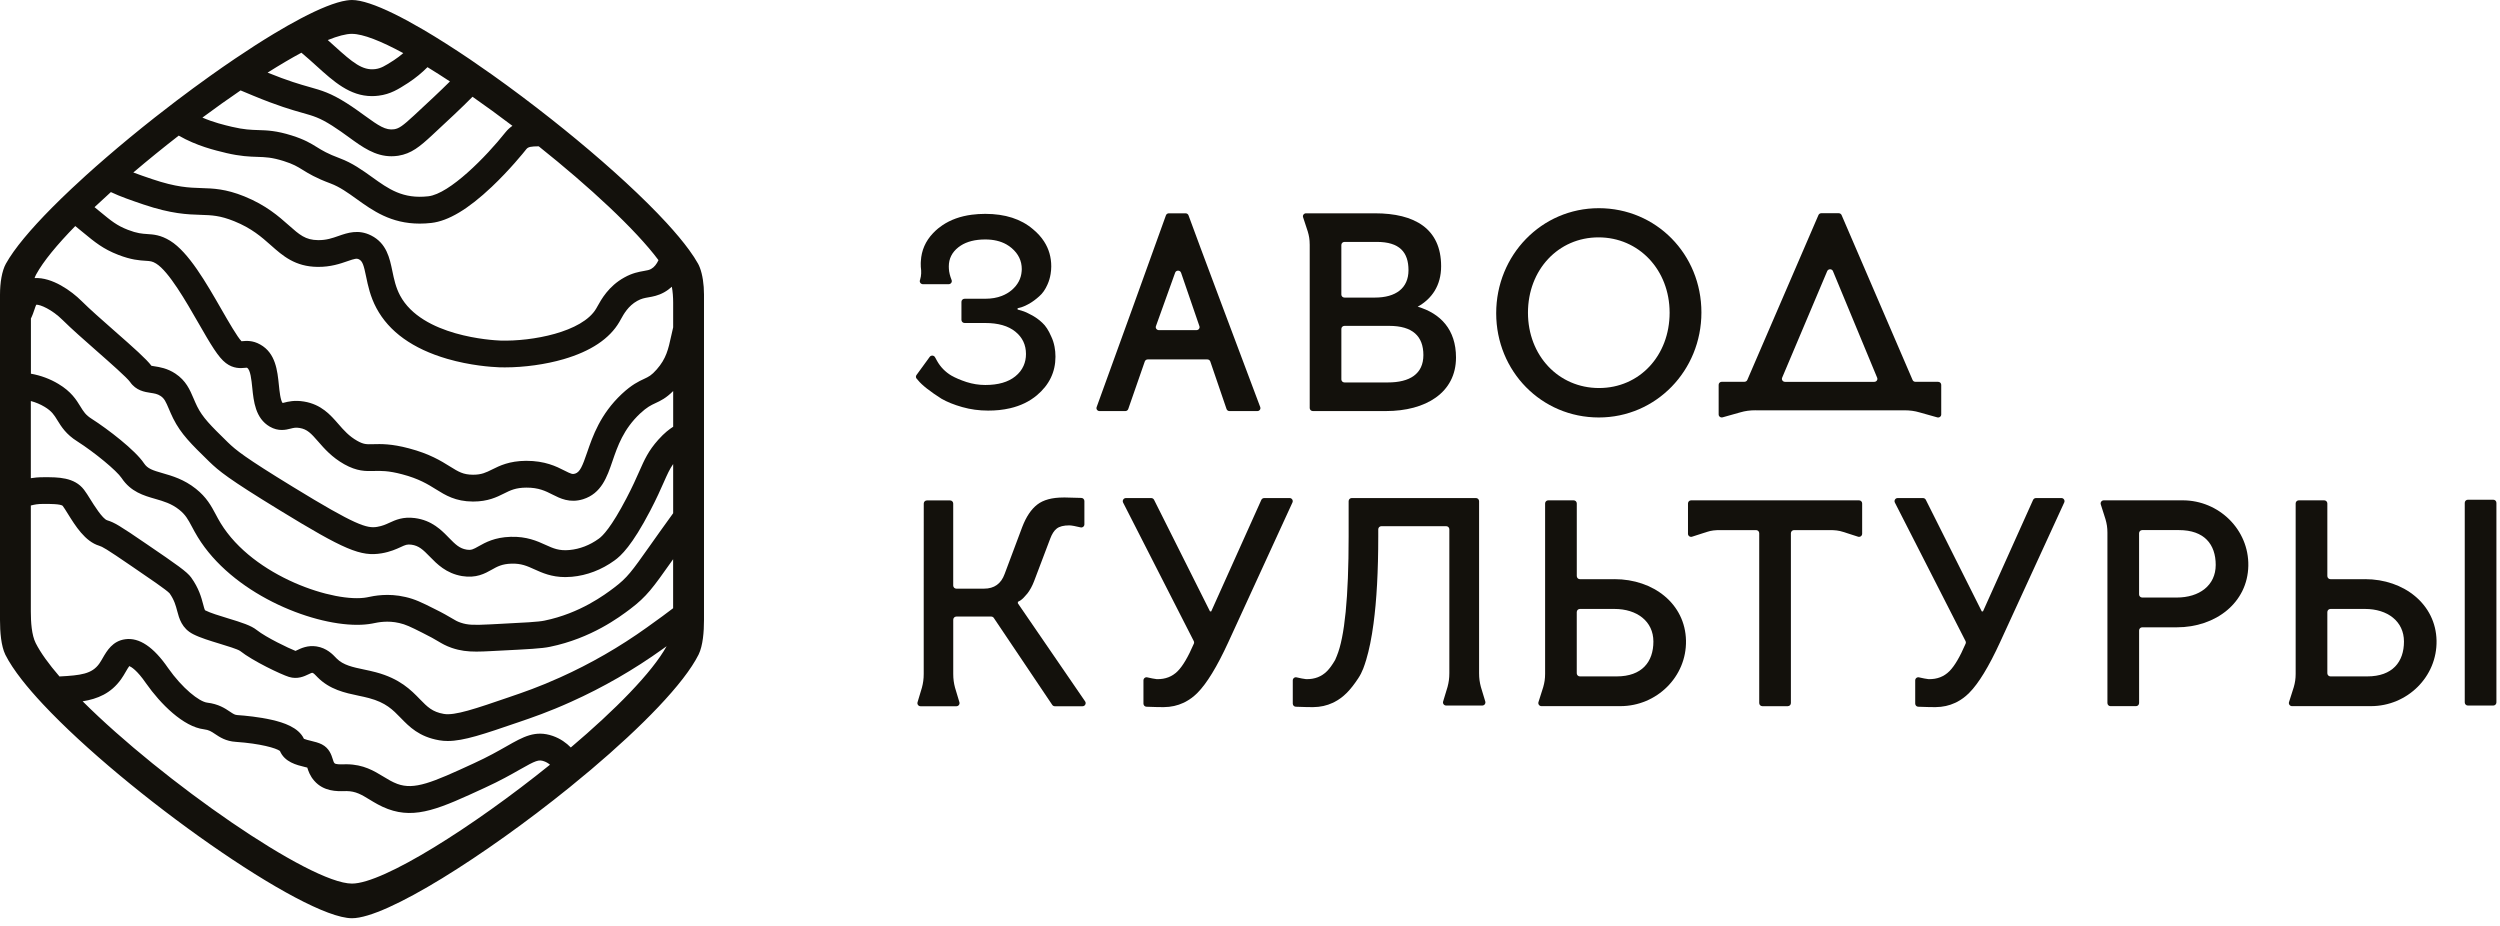
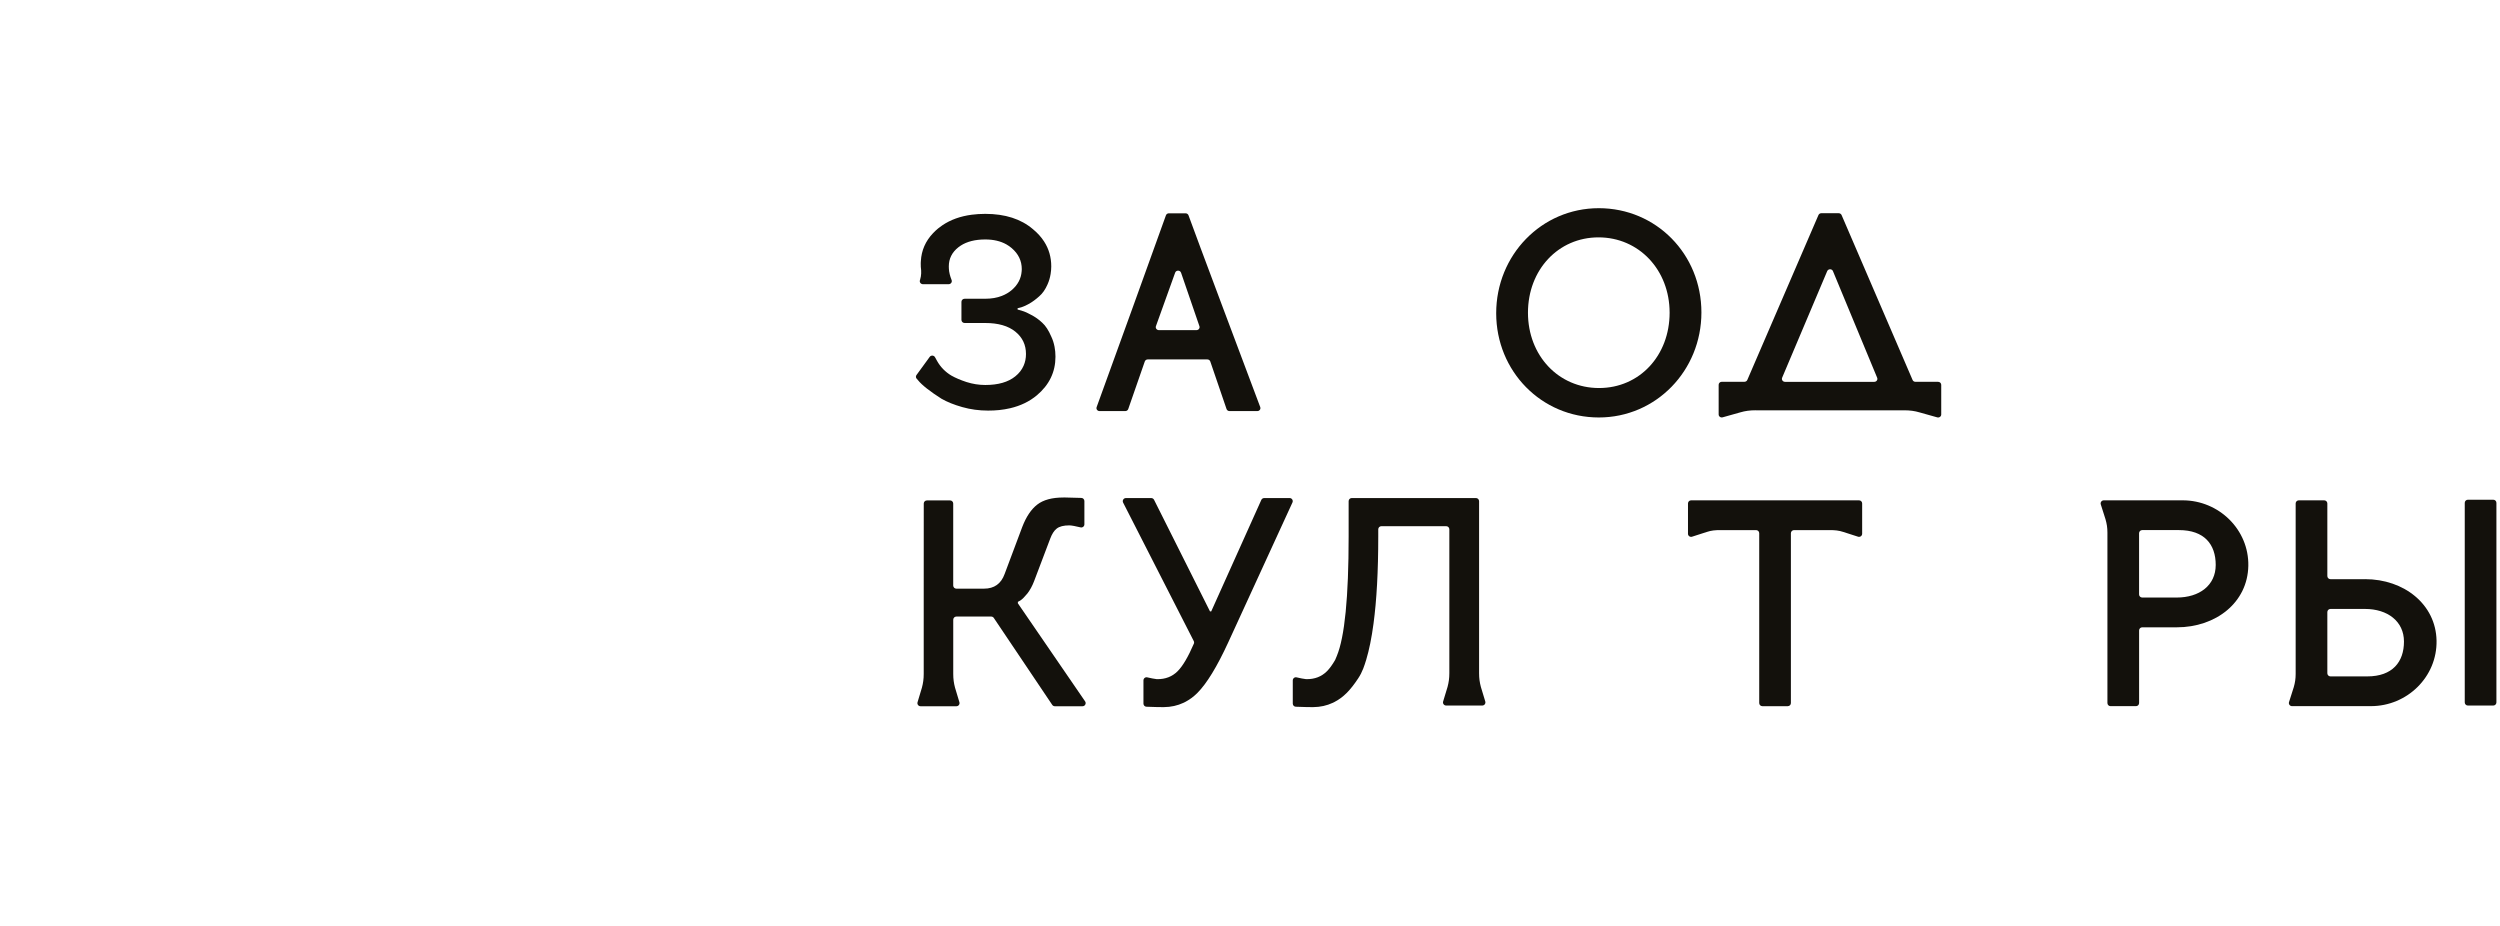
<svg xmlns="http://www.w3.org/2000/svg" width="189" height="70" viewBox="0 0 189 70" fill="none">
-   <path d="M52.905 20.225C52.865 20.121 52.823 20.024 52.775 19.939C52.597 19.618 52.369 19.268 52.098 18.898C51.644 18.274 51.069 17.587 50.395 16.853C48.639 14.944 46.221 12.728 43.577 10.541C42.958 10.029 42.329 9.52 41.691 9.016C40.209 7.843 38.69 6.703 37.208 5.65C36.644 5.25 36.086 4.862 35.538 4.49C34.917 4.071 34.31 3.672 33.718 3.296C33.124 2.918 32.547 2.564 31.993 2.24C30.409 1.313 29.014 0.62 27.939 0.266C27.414 0.093 26.966 0 26.61 0C26.486 0 26.348 0.013 26.201 0.035C25.355 0.163 24.153 0.652 22.726 1.404C22.092 1.738 21.415 2.123 20.705 2.551C19.774 3.112 18.786 3.747 17.767 4.436C17.14 4.859 16.501 5.303 15.855 5.765C15.019 6.362 14.171 6.985 13.327 7.626C12.786 8.037 12.246 8.453 11.711 8.875C10.44 9.876 9.194 10.903 8.015 11.921C7.488 12.375 6.976 12.828 6.48 13.276C6.109 13.613 5.747 13.946 5.396 14.277C4.88 14.763 4.389 15.239 3.929 15.703C2.312 17.334 1.072 18.806 0.444 19.94C0.148 20.474 0 21.363 0 22.283V46.879C0 47.768 0.08 48.827 0.405 49.498C0.69 50.066 1.116 50.706 1.657 51.398C2.113 51.981 2.651 52.6 3.255 53.245C9.516 59.934 22.933 69.418 26.61 69.418C29.212 69.418 36.686 64.676 43.054 59.529C43.605 59.083 44.145 58.636 44.676 58.188C48.513 54.943 51.715 51.686 52.817 49.479C53.142 48.807 53.222 47.76 53.222 46.86V22.264C53.222 21.504 53.111 20.757 52.907 20.228L52.905 20.225ZM43.155 56.511C42.815 56.166 42.385 55.847 41.792 55.637C40.471 55.18 39.562 55.698 38.304 56.414C37.679 56.769 36.903 57.212 35.821 57.707C32.661 59.167 31.326 59.74 30.032 59.261C29.659 59.122 29.332 58.923 28.986 58.712C28.279 58.281 27.478 57.793 26.22 57.779C26.143 57.779 26.065 57.779 25.981 57.782C25.724 57.788 25.372 57.795 25.287 57.695L25.274 57.679C25.229 57.629 25.194 57.517 25.154 57.387C25.057 57.079 24.896 56.563 24.334 56.275C24.079 56.145 23.792 56.077 23.514 56.009C23.355 55.971 23.106 55.91 22.977 55.855C22.571 54.982 21.418 54.622 20.568 54.425C19.583 54.198 18.519 54.1 17.962 54.061C17.756 54.048 17.66 53.988 17.385 53.803C17.02 53.557 16.521 53.222 15.661 53.119C15.061 53.045 13.79 52.043 12.705 50.5C11.614 48.911 10.524 48.179 9.468 48.327C8.515 48.454 8.081 49.201 7.766 49.748C7.676 49.903 7.591 50.049 7.504 50.173C6.949 50.951 6.119 51.055 4.496 51.141C3.688 50.204 3.066 49.345 2.697 48.614C2.391 48.001 2.331 47.032 2.331 46.232V38.216C2.34 38.213 2.35 38.212 2.359 38.209C2.631 38.144 2.826 38.096 3.299 38.096C3.695 38.094 4.622 38.09 4.746 38.252C4.836 38.368 4.972 38.588 5.117 38.821C5.702 39.762 6.43 40.935 7.501 41.259C7.746 41.337 7.954 41.435 9.974 42.819C11.256 43.693 12.581 44.595 12.819 44.853C13.176 45.357 13.288 45.781 13.396 46.19C13.542 46.746 13.743 47.508 14.605 47.945C15.135 48.217 15.885 48.444 16.61 48.665C17.146 48.828 17.956 49.074 18.15 49.21C19.117 49.978 21.252 50.99 21.839 51.173C22.486 51.378 23.011 51.126 23.324 50.976C23.446 50.918 23.572 50.857 23.615 50.864C23.699 50.878 23.834 51.019 23.932 51.123L23.997 51.191C24.93 52.137 26.085 52.38 27.103 52.594C27.38 52.652 27.641 52.707 27.892 52.775C29.167 53.115 29.691 53.651 30.295 54.275C30.945 54.943 31.682 55.701 33.203 55.965C33.412 56.002 33.624 56.019 33.849 56.019C35.06 56.019 36.572 55.5 39.179 54.606L39.197 54.6C40.223 54.25 41.502 53.813 43.181 53.053C45.593 51.969 47.923 50.627 50.104 49.063L50.227 48.974C50.285 48.932 50.34 48.893 50.396 48.853C49.298 50.846 46.494 53.68 43.152 56.511H43.155ZM6.249 53.018C7.373 52.837 8.385 52.426 9.154 51.349C9.298 51.147 9.415 50.944 9.517 50.766C9.593 50.636 9.7 50.451 9.775 50.355C9.92 50.415 10.361 50.666 11.042 51.66C12.134 53.215 13.858 54.944 15.418 55.135C15.796 55.18 15.978 55.303 16.254 55.488C16.6 55.721 17.074 56.039 17.829 56.085C19.696 56.215 20.869 56.555 21.162 56.772C21.518 57.617 22.429 57.835 23.04 57.983C23.096 57.996 23.165 58.013 23.23 58.029C23.313 58.291 23.44 58.67 23.761 59.03C24.47 59.844 25.482 59.822 26.026 59.809C26.091 59.808 26.153 59.806 26.205 59.806C26.899 59.814 27.333 60.078 27.933 60.444C28.325 60.683 28.771 60.955 29.326 61.161C31.462 61.953 33.312 61.098 36.666 59.549C37.824 59.018 38.645 58.551 39.305 58.175C40.52 57.482 40.725 57.413 41.123 57.55C41.301 57.612 41.445 57.699 41.58 57.812C35.778 62.493 28.98 66.799 26.609 66.799C23.424 66.799 12.273 59.031 6.248 53.018H6.249ZM5.691 17.09C5.912 17.268 6.113 17.433 6.294 17.583C7.166 18.303 7.796 18.824 8.939 19.265C9.921 19.647 10.544 19.686 11 19.715C11.371 19.738 11.512 19.748 11.805 19.927C12.761 20.519 14.053 22.769 14.996 24.412C15.943 26.064 16.507 27.018 17.074 27.446C17.649 27.889 18.208 27.837 18.509 27.809C18.565 27.803 18.645 27.796 18.659 27.797C18.659 27.797 18.663 27.799 18.682 27.809C18.934 27.949 19.012 28.735 19.071 29.309C19.175 30.338 19.304 31.62 20.393 32.253C21.054 32.638 21.625 32.492 21.966 32.405C22.194 32.347 22.358 32.305 22.655 32.355C23.223 32.45 23.511 32.755 24.058 33.384C24.517 33.912 25.09 34.57 26.022 35.095C26.995 35.64 27.647 35.623 28.279 35.606C28.782 35.593 29.352 35.577 30.402 35.856C31.669 36.188 32.353 36.615 32.955 36.99C33.681 37.442 34.433 37.909 35.753 37.917H35.768C36.887 37.917 37.561 37.58 38.103 37.309C38.595 37.063 38.984 36.87 39.788 36.864C40.728 36.858 41.252 37.126 41.762 37.385C42.346 37.681 43.072 38.05 44.078 37.742C45.466 37.306 45.892 36.064 46.303 34.861C46.691 33.73 47.129 32.449 48.389 31.264C48.914 30.775 49.209 30.637 49.551 30.477C49.93 30.301 50.353 30.104 50.892 29.563V32.262C50.593 32.456 50.244 32.712 49.764 33.247C49.016 34.086 48.727 34.738 48.328 35.64C48.099 36.157 47.816 36.799 47.36 37.669C46.222 39.85 45.567 40.514 45.279 40.717L45.265 40.727C44.594 41.215 43.829 41.511 43.052 41.581C42.261 41.654 41.833 41.46 41.24 41.191C40.607 40.903 39.818 40.546 38.601 40.584C37.392 40.62 36.696 41.011 36.188 41.296C35.772 41.531 35.632 41.61 35.266 41.55C34.741 41.46 34.436 41.168 33.94 40.659C33.367 40.07 32.653 39.337 31.365 39.166C30.463 39.049 29.899 39.309 29.446 39.518C29.16 39.649 28.914 39.762 28.519 39.83C27.735 39.963 26.895 39.719 22.153 36.813C18.511 34.586 17.837 34.032 17.23 33.444C15.888 32.133 15.325 31.566 14.905 30.726C14.802 30.518 14.717 30.317 14.634 30.123C14.352 29.461 14.062 28.777 13.257 28.243C12.643 27.84 12.066 27.751 11.684 27.693C11.609 27.682 11.513 27.667 11.45 27.654C11.068 27.145 10.123 26.306 8.656 25.017C7.736 24.208 6.786 23.374 6.17 22.76C5.409 22 3.944 20.945 2.612 21.023C2.651 20.921 2.691 20.823 2.738 20.739C3.277 19.752 4.324 18.488 5.692 17.088L5.691 17.09ZM8.382 14.521C9.1 14.863 9.886 15.132 10.845 15.459C12.961 16.174 14.18 16.212 15.159 16.242C16.012 16.268 16.628 16.289 17.706 16.723C19.031 17.259 19.768 17.913 20.483 18.545C21.379 19.34 22.306 20.162 24.023 20.177C25.001 20.186 25.728 19.933 26.26 19.748C26.849 19.543 26.973 19.522 27.144 19.609C27.414 19.747 27.505 20.073 27.677 20.905C27.816 21.58 27.99 22.419 28.456 23.29C29.409 25.077 31.208 26.369 33.805 27.127C35.552 27.637 37.149 27.745 37.761 27.769C37.896 27.773 38.034 27.774 38.173 27.774C39.63 27.774 41.257 27.549 42.605 27.155C44.665 26.554 46.083 25.607 46.822 24.341C46.856 24.285 46.89 24.221 46.929 24.15C47.155 23.741 47.495 23.125 48.176 22.747C48.491 22.571 48.726 22.53 49.022 22.478C49.347 22.422 49.752 22.351 50.199 22.104C50.422 21.981 50.617 21.836 50.791 21.676C50.859 22.047 50.891 22.461 50.891 22.885V24.747C50.837 24.97 50.791 25.181 50.747 25.381C50.519 26.422 50.368 27.109 49.648 27.929C49.251 28.383 49.042 28.48 48.697 28.642C48.283 28.834 47.767 29.075 47.005 29.786C45.376 31.318 44.805 32.986 44.387 34.204C44.028 35.253 43.845 35.691 43.477 35.807C43.285 35.866 43.188 35.837 42.678 35.578C42.056 35.261 41.205 34.836 39.772 34.838C38.498 34.848 37.776 35.208 37.198 35.496C36.739 35.724 36.408 35.889 35.769 35.889H35.759C35.014 35.886 34.663 35.666 34.023 35.269C33.335 34.841 32.477 34.307 30.917 33.896C29.587 33.542 28.797 33.564 28.221 33.58C27.693 33.594 27.495 33.6 27.009 33.328C26.383 32.975 25.994 32.528 25.581 32.054C24.977 31.361 24.295 30.576 22.985 30.357C22.267 30.237 21.781 30.362 21.46 30.444C21.431 30.451 21.397 30.46 21.366 30.467C21.2 30.272 21.128 29.55 21.083 29.106C20.974 28.032 20.84 26.694 19.674 26.046C19.104 25.721 18.614 25.766 18.322 25.793C18.303 25.794 18.28 25.797 18.26 25.799C17.95 25.492 17.261 24.292 16.751 23.405C15.584 21.372 14.262 19.068 12.868 18.205C12.144 17.759 11.604 17.725 11.13 17.694C10.752 17.67 10.364 17.645 9.672 17.376C8.835 17.052 8.417 16.707 7.584 16.02C7.448 15.908 7.303 15.788 7.146 15.661C7.542 15.286 7.956 14.905 8.384 14.52L8.382 14.521ZM22.786 3.984C23.191 4.321 23.567 4.661 23.935 4.994C25.223 6.159 26.445 7.266 28.119 7.266C28.281 7.266 28.447 7.256 28.619 7.234C29.521 7.123 30.116 6.742 30.803 6.301L30.879 6.252C31.422 5.895 31.893 5.504 32.318 5.078C32.867 5.413 33.433 5.775 34.016 6.158C33.277 6.894 32.389 7.72 31.325 8.706L31.289 8.739C30.446 9.52 30.165 9.714 29.799 9.772C29.158 9.869 28.625 9.506 27.573 8.742C27.173 8.452 26.719 8.12 26.194 7.789C24.993 7.029 24.329 6.842 23.41 6.582C22.687 6.378 21.799 6.126 20.231 5.49C21.136 4.919 21.997 4.409 22.788 3.984H22.786ZM26.61 2.56C27.437 2.56 28.807 3.105 30.488 4.016C30.266 4.207 30.032 4.386 29.777 4.553L29.711 4.595C29.09 4.992 28.798 5.17 28.367 5.224C27.397 5.347 26.646 4.715 25.294 3.491C25.129 3.342 24.957 3.186 24.779 3.028C25.528 2.726 26.153 2.558 26.61 2.558V2.56ZM19.106 7.218C21.003 8.006 22.075 8.31 22.859 8.531C23.725 8.776 24.159 8.899 25.11 9.5C25.579 9.798 25.988 10.095 26.383 10.381C27.393 11.116 28.354 11.813 29.594 11.813C29.76 11.813 29.931 11.8 30.109 11.774C31.104 11.614 31.738 11.084 32.666 10.225L32.703 10.19C33.903 9.075 34.9 8.151 35.723 7.315C36.715 8.008 37.729 8.747 38.739 9.513C38.553 9.642 38.375 9.801 38.21 10.006C36.751 11.847 33.995 14.653 32.382 14.839C30.45 15.058 29.374 14.286 28.129 13.39C27.397 12.866 26.642 12.322 25.69 11.967C24.761 11.622 24.347 11.366 23.948 11.118C23.495 10.838 23.028 10.549 22.052 10.241C20.893 9.876 20.199 9.854 19.528 9.834C18.974 9.817 18.449 9.801 17.553 9.591L17.538 9.588C16.957 9.45 16.145 9.256 15.302 8.89C16.276 8.168 17.245 7.478 18.188 6.835C18.535 6.982 18.844 7.11 19.107 7.218H19.106ZM17.068 11.559L17.087 11.564C18.183 11.82 18.864 11.841 19.465 11.86C20.072 11.879 20.552 11.894 21.443 12.174C22.176 12.406 22.471 12.589 22.882 12.842C23.32 13.114 23.867 13.453 24.985 13.868C25.682 14.128 26.296 14.569 26.949 15.038C28.175 15.918 29.546 16.905 31.73 16.905C32.01 16.905 32.305 16.889 32.613 16.854C33.901 16.705 35.392 15.814 37.173 14.129C38.528 12.848 39.599 11.521 39.794 11.273C39.93 11.104 40.141 11.066 40.728 11.061C44.547 14.106 48.059 17.355 49.781 19.667C49.644 19.961 49.466 20.199 49.224 20.332C49.078 20.413 48.943 20.439 48.676 20.485C48.309 20.549 47.804 20.637 47.194 20.98C46.007 21.637 45.456 22.637 45.159 23.174C45.129 23.229 45.101 23.28 45.075 23.323C44.028 25.115 40.205 25.821 37.833 25.747C37.23 25.724 31.895 25.433 30.244 22.338C29.918 21.725 29.788 21.1 29.663 20.497C29.459 19.512 29.229 18.396 28.062 17.804C27.095 17.314 26.263 17.605 25.596 17.837C25.121 18.004 24.672 18.162 24.047 18.154C23.089 18.146 22.642 17.749 21.831 17.03C21.068 16.355 20.118 15.514 18.47 14.845C17.057 14.275 16.127 14.247 15.227 14.219C14.294 14.19 13.33 14.16 11.5 13.541C10.958 13.356 10.492 13.198 10.08 13.04C11.179 12.105 12.338 11.165 13.512 10.252C14.874 11.035 16.245 11.361 17.074 11.559H17.068ZM2.331 24.094C2.459 23.835 2.541 23.59 2.609 23.387C2.648 23.268 2.7 23.113 2.739 23.038C3.015 23.006 3.935 23.395 4.739 24.198C5.402 24.856 6.376 25.712 7.318 26.541C8.287 27.393 9.614 28.56 9.833 28.878C10.284 29.533 10.943 29.633 11.38 29.699C11.671 29.743 11.901 29.777 12.141 29.936C12.424 30.125 12.533 30.359 12.77 30.92C12.858 31.128 12.96 31.364 13.09 31.63C13.685 32.816 14.442 33.555 15.817 34.898C16.546 35.604 17.265 36.202 21.094 38.543C26.043 41.576 27.277 42.098 28.859 41.829C29.517 41.716 29.964 41.509 30.291 41.36C30.655 41.192 30.778 41.136 31.101 41.178C31.662 41.253 31.977 41.552 32.488 42.076C33.039 42.641 33.723 43.344 34.927 43.551C36 43.729 36.654 43.362 37.179 43.067C37.591 42.834 37.949 42.634 38.66 42.612C39.408 42.589 39.846 42.789 40.401 43.041C40.986 43.305 41.694 43.628 42.737 43.628C42.895 43.628 43.061 43.62 43.234 43.605C44.371 43.502 45.482 43.077 46.448 42.377C46.954 42.02 47.784 41.239 49.155 38.614C49.641 37.684 49.939 37.008 50.179 36.466C50.447 35.863 50.617 35.474 50.891 35.082V38.8C50.15 39.821 49.583 40.623 49.116 41.283C47.751 43.214 47.425 43.674 46.426 44.429C45.722 44.96 43.85 46.368 41.162 46.919C40.709 47.018 39.587 47.074 37.727 47.168L37.027 47.204C35.802 47.266 35.363 47.256 34.817 47.07C34.559 46.98 34.433 46.905 34.158 46.741C33.88 46.577 33.5 46.352 32.838 46.027C31.89 45.548 31.361 45.292 30.648 45.132C29.339 44.824 28.268 45.049 27.809 45.146L27.756 45.158C25.351 45.618 19.164 43.615 16.681 39.551C16.537 39.317 16.419 39.094 16.305 38.878C15.969 38.249 15.622 37.599 14.809 36.952C13.91 36.236 13.013 35.979 12.293 35.772C11.532 35.554 11.155 35.431 10.887 35.027C10.232 34.036 8.145 32.437 6.935 31.665C6.476 31.377 6.316 31.118 6.076 30.726C5.769 30.226 5.386 29.604 4.42 29.027C3.789 28.646 3.079 28.383 2.337 28.252V24.102L2.331 24.094ZM50.889 45.981C50.4 46.361 49.807 46.788 49.05 47.331L48.927 47.42C46.856 48.905 44.644 50.179 42.352 51.209C40.76 51.93 39.532 52.35 38.547 52.685L38.527 52.693C35.94 53.581 34.378 54.116 33.553 53.972C32.678 53.821 32.31 53.44 31.75 52.866C31.075 52.17 30.233 51.306 28.418 50.823C28.116 50.742 27.815 50.678 27.524 50.617C26.678 50.439 25.946 50.286 25.449 49.781L25.404 49.734C25.157 49.473 24.697 48.989 23.929 48.869C23.264 48.766 22.755 49.011 22.451 49.157C22.416 49.172 22.376 49.193 22.341 49.209C21.833 49.011 20.125 48.196 19.415 47.634C18.984 47.288 18.293 47.067 17.203 46.736C16.592 46.55 15.9 46.339 15.527 46.148C15.511 46.14 15.502 46.134 15.502 46.134C15.461 46.078 15.401 45.849 15.357 45.683C15.223 45.174 15.039 44.477 14.449 43.655C14.131 43.22 13.396 42.708 11.12 41.156C8.968 39.682 8.65 39.506 8.103 39.334C7.75 39.227 7.088 38.161 6.839 37.761C6.658 37.47 6.502 37.22 6.353 37.026C5.621 36.068 4.383 36.074 3.296 36.078C2.877 36.078 2.576 36.11 2.331 36.152V30.318C2.7 30.417 3.051 30.563 3.371 30.756C3.915 31.082 4.096 31.374 4.344 31.78C4.634 32.25 4.992 32.836 5.847 33.37C7.17 34.216 8.828 35.587 9.195 36.142C9.889 37.185 10.867 37.465 11.729 37.713C12.362 37.895 12.96 38.067 13.544 38.531C14.028 38.917 14.212 39.259 14.514 39.827C14.636 40.056 14.774 40.315 14.948 40.599C17.525 44.818 23.41 47.237 26.996 47.237C27.413 47.237 27.797 47.204 28.143 47.139L28.221 47.123C28.574 47.05 29.309 46.895 30.188 47.102C30.658 47.207 31.017 47.376 31.929 47.836C32.531 48.131 32.858 48.325 33.12 48.48C33.429 48.663 33.695 48.821 34.151 48.98C34.784 49.197 35.35 49.261 36.015 49.261C36.352 49.261 36.715 49.245 37.126 49.223L37.825 49.187C39.921 49.081 40.972 49.028 41.576 48.898C44.701 48.257 46.837 46.649 47.642 46.043C48.895 45.097 49.366 44.429 50.766 42.449C50.805 42.394 50.847 42.335 50.888 42.277V45.982L50.889 45.981Z" fill="#13110C" />
  <path d="M128.627 23.621C128.627 19.21 125.201 15.739 120.869 15.739C116.538 15.739 113.112 19.287 113.112 23.679C113.112 28.071 116.536 31.561 120.869 31.561C125.202 31.561 128.627 28.013 128.627 23.621ZM115.514 23.64C115.514 20.399 117.803 17.945 120.849 17.945C123.895 17.945 126.223 20.399 126.223 23.64C126.223 26.881 123.951 29.335 120.887 29.335C117.822 29.335 115.514 26.881 115.514 23.64Z" fill="#13110C" />
  <path d="M132.73 31.019H143.957C144.388 31.019 144.747 31.066 145.13 31.18L146.456 31.553C146.607 31.595 146.757 31.486 146.757 31.336V29.092C146.757 28.967 146.652 28.866 146.521 28.866H144.808C144.712 28.866 144.627 28.811 144.591 28.726L139.224 16.259C139.188 16.175 139.101 16.119 139.007 16.119H137.692C137.597 16.119 137.512 16.174 137.475 16.258L132.097 28.724C132.061 28.808 131.974 28.863 131.88 28.863H130.166C130.036 28.863 129.93 28.964 129.93 29.089V31.333C129.93 31.484 130.081 31.592 130.231 31.55L131.557 31.177C131.941 31.063 132.299 31.017 132.73 31.017V31.019ZM138.572 20.5L141.914 28.558C141.976 28.707 141.862 28.867 141.695 28.867H134.947C134.781 28.867 134.667 28.706 134.729 28.556L138.136 20.498C138.216 20.31 138.495 20.31 138.573 20.498L138.572 20.5Z" fill="#13110C" />
  <path d="M165.013 37.826H159.043C158.884 37.826 158.771 37.981 158.819 38.133L159.178 39.262C159.273 39.598 159.321 39.884 159.321 40.267V53.15C159.321 53.28 159.426 53.386 159.556 53.386H161.48C161.61 53.386 161.716 53.28 161.716 53.15V47.66C161.716 47.53 161.821 47.425 161.951 47.425H164.565C167.524 47.425 169.92 45.553 169.973 42.781C170.027 40.043 167.752 37.825 165.014 37.825L165.013 37.826ZM164.563 45.174H161.95C161.82 45.174 161.714 45.069 161.714 44.938V40.311C161.714 40.181 161.82 40.075 161.95 40.075H164.731C166.646 40.075 167.508 41.152 167.508 42.708C167.508 44.265 166.262 45.174 164.563 45.174Z" fill="#13110C" />
-   <path d="M122.054 43.786H119.44C119.31 43.786 119.205 43.68 119.205 43.55V38.06C119.205 37.93 119.099 37.825 118.969 37.825H117.045C116.915 37.825 116.81 37.93 116.81 38.06V50.943C116.81 51.326 116.762 51.613 116.667 51.948L116.308 53.078C116.26 53.23 116.373 53.384 116.532 53.384H122.502C125.24 53.384 127.515 51.166 127.461 48.428C127.406 45.657 125.01 43.784 122.052 43.784L122.054 43.786ZM122.22 51.136H119.439C119.309 51.136 119.203 51.03 119.203 50.9V46.272C119.203 46.142 119.309 46.036 119.439 46.036H122.052C123.752 46.036 124.997 46.969 124.997 48.502C124.997 50.035 124.135 51.136 122.22 51.136Z" fill="#13110C" />
  <path d="M127.61 40.351C127.61 40.51 127.766 40.624 127.918 40.575L129.023 40.219C129.382 40.099 129.67 40.076 130.053 40.076H132.762C132.892 40.076 132.997 40.182 132.997 40.312V53.151C132.997 53.282 133.103 53.387 133.233 53.387H135.156C135.287 53.387 135.392 53.282 135.392 53.151V40.312C135.392 40.182 135.498 40.076 135.628 40.076H138.337C138.72 40.076 139.008 40.101 139.366 40.219L140.471 40.575C140.623 40.624 140.779 40.51 140.779 40.351V38.06C140.779 37.93 140.674 37.825 140.544 37.825H127.847C127.717 37.825 127.612 37.93 127.612 38.06V40.351H127.61Z" fill="#13110C" />
-   <path d="M99.014 18.472V30.85C99.014 30.974 99.119 31.076 99.249 31.076H104.784C107.776 31.076 110.074 29.696 110.074 27.028C110.074 24.912 108.901 23.693 107.178 23.187C108.255 22.588 108.949 21.577 108.949 20.128C108.949 17.276 106.937 16.126 103.945 16.126H98.736C98.577 16.126 98.464 16.275 98.512 16.421L98.869 17.507C98.965 17.83 99.012 18.106 99.012 18.473L99.014 18.472ZM101.407 18.514C101.407 18.39 101.513 18.288 101.643 18.288H104.088C105.812 18.288 106.482 19.071 106.482 20.427C106.482 21.784 105.524 22.497 103.944 22.497H101.641C101.511 22.497 101.406 22.395 101.406 22.271V18.514H101.407ZM101.407 24.861C101.407 24.737 101.513 24.636 101.643 24.636H105.023C106.794 24.636 107.608 25.418 107.608 26.844C107.608 28.27 106.579 28.913 104.927 28.913H101.643C101.513 28.913 101.407 28.812 101.407 28.688V24.861Z" fill="#13110C" />
  <path d="M178.796 43.786H176.183C176.052 43.786 175.947 43.68 175.947 43.55V38.06C175.947 37.93 175.841 37.825 175.711 37.825H173.788C173.658 37.825 173.552 37.93 173.552 38.06V50.943C173.552 51.326 173.504 51.613 173.409 51.948L173.05 53.078C173.002 53.23 173.115 53.384 173.274 53.384H179.244C181.982 53.384 184.257 51.166 184.203 48.428C184.15 45.691 181.752 43.784 178.794 43.784L178.796 43.786ZM178.964 51.136H176.183C176.052 51.136 175.947 51.03 175.947 50.9V46.272C175.947 46.142 176.052 46.036 176.183 46.036H178.796C180.495 46.036 181.74 46.969 181.74 48.502C181.74 50.035 180.878 51.136 178.964 51.136Z" fill="#13110C" />
  <path d="M70.096 29.391C70.407 29.635 70.769 29.887 71.178 30.145C71.602 30.389 72.125 30.6 72.749 30.776C73.37 30.953 74.021 31.041 74.701 31.041C74.99 31.041 75.268 31.028 75.534 31.001C75.826 30.97 76.104 30.924 76.37 30.862C77.159 30.677 77.833 30.35 78.393 29.88C79.326 29.092 79.793 28.121 79.793 26.966C79.793 26.703 79.77 26.454 79.724 26.217C79.671 25.939 79.589 25.68 79.473 25.439C79.275 24.977 79.05 24.63 78.795 24.4C78.54 24.156 78.25 23.952 77.926 23.788C77.6 23.612 77.384 23.53 77.226 23.483C77.099 23.443 76.93 23.402 76.93 23.402V23.301L77.132 23.252C77.167 23.243 77.2 23.235 77.233 23.224C77.405 23.168 77.6 23.078 77.82 22.954C78.075 22.805 78.322 22.621 78.562 22.404C78.817 22.188 79.029 21.881 79.199 21.488C79.308 21.245 79.381 20.987 79.426 20.715C79.456 20.53 79.475 20.341 79.475 20.142C79.475 19.445 79.296 18.819 78.935 18.26C78.72 17.925 78.441 17.615 78.095 17.33C77.19 16.556 75.988 16.168 74.488 16.168C74.128 16.168 73.787 16.192 73.462 16.233C72.598 16.348 71.859 16.614 71.242 17.033C71.132 17.107 71.026 17.185 70.923 17.269C70.782 17.385 70.654 17.506 70.536 17.631C69.966 18.231 69.662 18.932 69.617 19.735C69.609 19.796 69.604 19.931 69.613 20.182C69.613 20.189 69.613 20.198 69.616 20.206C69.659 20.513 69.656 20.829 69.565 21.126C69.56 21.145 69.554 21.164 69.547 21.182C69.495 21.333 69.613 21.486 69.776 21.486H71.714C71.889 21.486 72.007 21.314 71.937 21.159C71.921 21.126 71.797 20.803 71.756 20.521C71.738 20.386 71.73 20.258 71.73 20.141C71.73 19.557 71.97 19.075 72.452 18.695C72.508 18.65 72.569 18.608 72.63 18.568C73.106 18.26 73.725 18.103 74.488 18.103C75.107 18.103 75.638 18.228 76.081 18.475C76.224 18.556 76.358 18.649 76.483 18.756C76.992 19.191 77.246 19.72 77.246 20.345C77.246 20.401 77.242 20.456 77.237 20.51C77.196 21.062 76.945 21.538 76.483 21.933C76.263 22.119 76.014 22.264 75.736 22.371C75.371 22.513 74.955 22.585 74.488 22.585H72.928C72.793 22.585 72.685 22.689 72.685 22.818V24.186C72.685 24.315 72.793 24.419 72.928 24.419H74.488C75.465 24.419 76.221 24.636 76.759 25.071C77.297 25.506 77.564 26.069 77.564 26.762C77.564 27.084 77.504 27.378 77.386 27.645C77.253 27.951 77.045 28.221 76.757 28.452C76.219 28.888 75.463 29.105 74.487 29.105C74.007 29.105 73.532 29.029 73.065 28.881C72.612 28.732 72.231 28.568 71.92 28.392C71.469 28.123 71.098 27.744 70.847 27.294L70.685 27.003C70.602 26.854 70.384 26.843 70.284 26.982L69.286 28.353C69.225 28.436 69.23 28.549 69.299 28.627L69.415 28.759C69.557 28.936 69.782 29.147 70.093 29.391H70.096Z" fill="#13110C" />
  <path d="M86.769 27.172H91.274C91.375 27.172 91.466 27.235 91.498 27.328L92.726 30.922C92.758 31.015 92.847 31.078 92.95 31.078H95.053C95.216 31.078 95.331 30.924 95.274 30.776C94.522 28.776 90.276 17.481 89.851 16.278C89.819 16.187 89.729 16.126 89.628 16.126H88.367C88.266 16.126 88.176 16.187 88.144 16.279C87.712 17.522 83.626 28.791 82.905 30.779C82.851 30.927 82.966 31.078 83.127 31.078H85.073C85.174 31.078 85.263 31.016 85.295 30.924L86.546 27.327C86.578 27.235 86.668 27.172 86.769 27.172ZM89.288 20.617L90.677 24.662C90.727 24.808 90.613 24.958 90.453 24.958H87.611C87.449 24.958 87.336 24.805 87.388 24.659L88.841 20.614C88.915 20.41 89.217 20.411 89.287 20.617H89.288Z" fill="#13110C" />
  <path d="M80.396 37.611C79.537 37.611 78.878 37.789 78.418 38.145C77.958 38.5 77.581 39.063 77.284 39.834L75.951 43.39C75.685 44.13 75.165 44.502 74.395 44.502H72.299C72.169 44.502 72.063 44.397 72.063 44.266V38.068C72.063 37.938 71.958 37.832 71.828 37.832H70.072C69.942 37.832 69.836 37.938 69.836 38.066L69.833 44.679V50.951C69.833 51.334 69.788 51.645 69.699 51.98L69.366 53.09C69.321 53.24 69.434 53.392 69.592 53.392H72.305C72.463 53.392 72.575 53.24 72.531 53.09L72.198 51.98C72.11 51.645 72.065 51.334 72.065 50.951V46.848C72.065 46.718 72.17 46.612 72.3 46.612H74.937C75.015 46.612 75.089 46.651 75.132 46.716L79.549 53.288C79.592 53.353 79.666 53.392 79.744 53.392H81.84C82.029 53.392 82.141 53.179 82.034 53.023L76.951 45.611V45.5L77.151 45.389C77.284 45.3 77.455 45.13 77.663 44.877C77.87 44.611 78.04 44.298 78.175 43.943L79.397 40.719C79.53 40.363 79.694 40.111 79.886 39.962C80.093 39.799 80.412 39.718 80.842 39.718C81.013 39.718 81.364 39.792 81.691 39.87C81.838 39.905 81.98 39.793 81.98 39.642V37.879C81.98 37.751 81.879 37.647 81.751 37.643C81.237 37.627 80.518 37.607 80.396 37.607V37.611Z" fill="#13110C" />
  <path d="M95.57 37.654C95.478 37.654 95.394 37.709 95.356 37.793L91.567 46.224H91.477L87.246 37.784C87.205 37.704 87.124 37.654 87.036 37.654H85.117C84.941 37.654 84.828 37.839 84.907 37.996L90.248 48.464C90.28 48.526 90.283 48.602 90.254 48.665C89.824 49.663 89.416 50.356 89.029 50.743C88.62 51.153 88.1 51.354 87.474 51.344H87.45C87.275 51.326 86.998 51.27 86.732 51.208C86.585 51.173 86.445 51.286 86.445 51.438V53.193C86.445 53.321 86.544 53.425 86.672 53.429C87.182 53.446 87.858 53.468 87.975 53.459C87.98 53.459 87.986 53.459 87.992 53.458C88.526 53.454 89.017 53.344 89.469 53.133C89.502 53.117 89.535 53.102 89.568 53.085C89.908 52.911 90.226 52.683 90.519 52.389C91.231 51.676 92.01 50.401 92.856 48.561L97.71 37.986C97.781 37.83 97.668 37.652 97.496 37.652H95.567L95.57 37.654Z" fill="#13110C" />
-   <path d="M153.915 37.654C153.823 37.654 153.739 37.709 153.701 37.793L149.912 46.224H149.823L145.591 37.784C145.551 37.704 145.47 37.654 145.381 37.654H143.462C143.286 37.654 143.173 37.839 143.253 37.996L148.593 48.464C148.625 48.526 148.628 48.602 148.599 48.665C148.17 49.663 147.762 50.356 147.374 50.743C146.965 51.153 146.446 51.354 145.82 51.344H145.795C145.62 51.326 145.344 51.27 145.078 51.208C144.93 51.173 144.79 51.286 144.79 51.438V53.193C144.79 53.321 144.89 53.425 145.017 53.429C145.527 53.446 146.203 53.468 146.32 53.459C146.326 53.459 146.331 53.459 146.337 53.458C146.871 53.454 147.363 53.344 147.814 53.133C147.847 53.117 147.88 53.102 147.914 53.085C148.253 52.911 148.572 52.683 148.864 52.389C149.577 51.676 150.355 50.401 151.201 48.561L156.056 37.986C156.127 37.83 156.014 37.652 155.842 37.652H153.912L153.915 37.654Z" fill="#13110C" />
  <path d="M111.953 51.926C111.864 51.591 111.819 51.28 111.819 50.897V37.888C111.818 37.758 111.712 37.652 111.582 37.652H102.193C102.063 37.652 101.957 37.758 101.957 37.888V40.566C101.957 42.852 101.882 44.749 101.733 46.259C101.584 47.767 101.36 48.881 101.061 49.598C101.02 49.701 100.98 49.796 100.939 49.889C100.727 50.256 100.52 50.542 100.319 50.743C99.908 51.154 99.389 51.354 98.761 51.344H98.741C98.566 51.328 98.288 51.27 98.022 51.208C97.875 51.173 97.734 51.286 97.734 51.438V53.193C97.734 53.321 97.834 53.425 97.961 53.429C98.472 53.446 99.147 53.468 99.264 53.459C99.27 53.459 99.276 53.459 99.282 53.458C99.282 53.458 99.283 53.458 99.285 53.458C99.817 53.454 100.307 53.344 100.758 53.133C100.792 53.117 100.825 53.102 100.858 53.085C101.198 52.911 101.516 52.683 101.808 52.389C102.1 52.096 102.381 51.737 102.682 51.28C102.835 51.049 102.962 50.801 103.061 50.542C103.14 50.336 103.215 50.114 103.286 49.876C103.511 49.127 103.694 48.22 103.837 47.154C104.076 45.377 104.196 43.18 104.196 40.565V40.015C104.196 39.885 104.302 39.78 104.432 39.78H109.334C109.465 39.78 109.57 39.885 109.57 40.015V50.895C109.57 51.279 109.525 51.589 109.436 51.925L109.1 53.034C109.054 53.185 109.168 53.338 109.326 53.338H112.062C112.22 53.338 112.332 53.186 112.288 53.034L111.952 51.925L111.953 51.926Z" fill="#13110C" />
  <path d="M188.493 37.779H186.571C186.441 37.779 186.335 37.884 186.335 38.015V53.103C186.335 53.233 186.441 53.339 186.571 53.339H188.493C188.623 53.339 188.729 53.233 188.729 53.103V38.015C188.729 37.884 188.623 37.779 188.493 37.779Z" fill="#13110C" />
</svg>